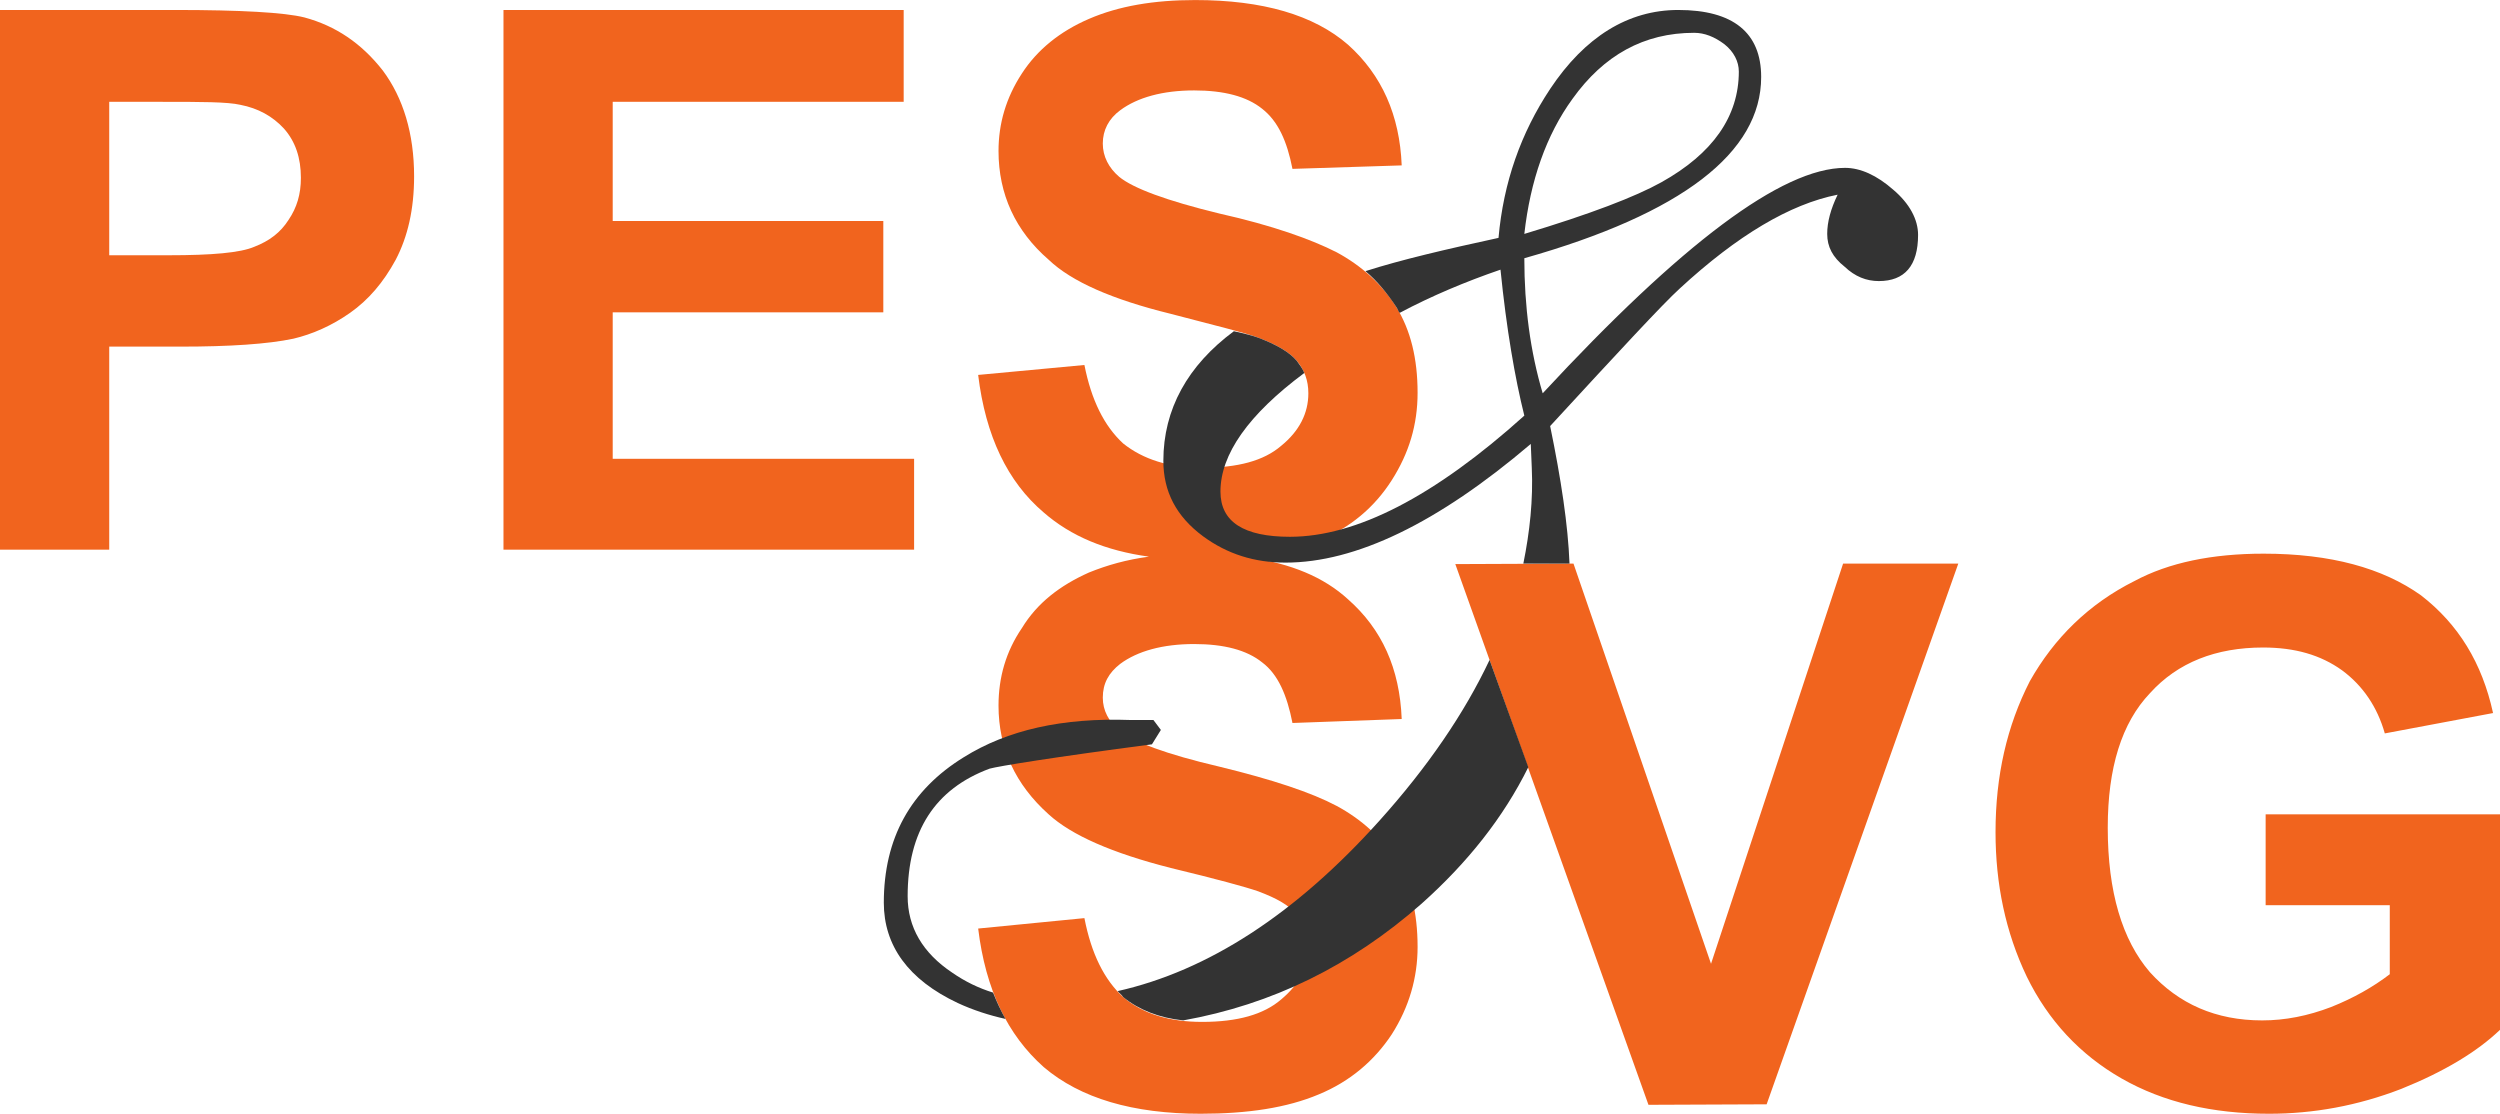
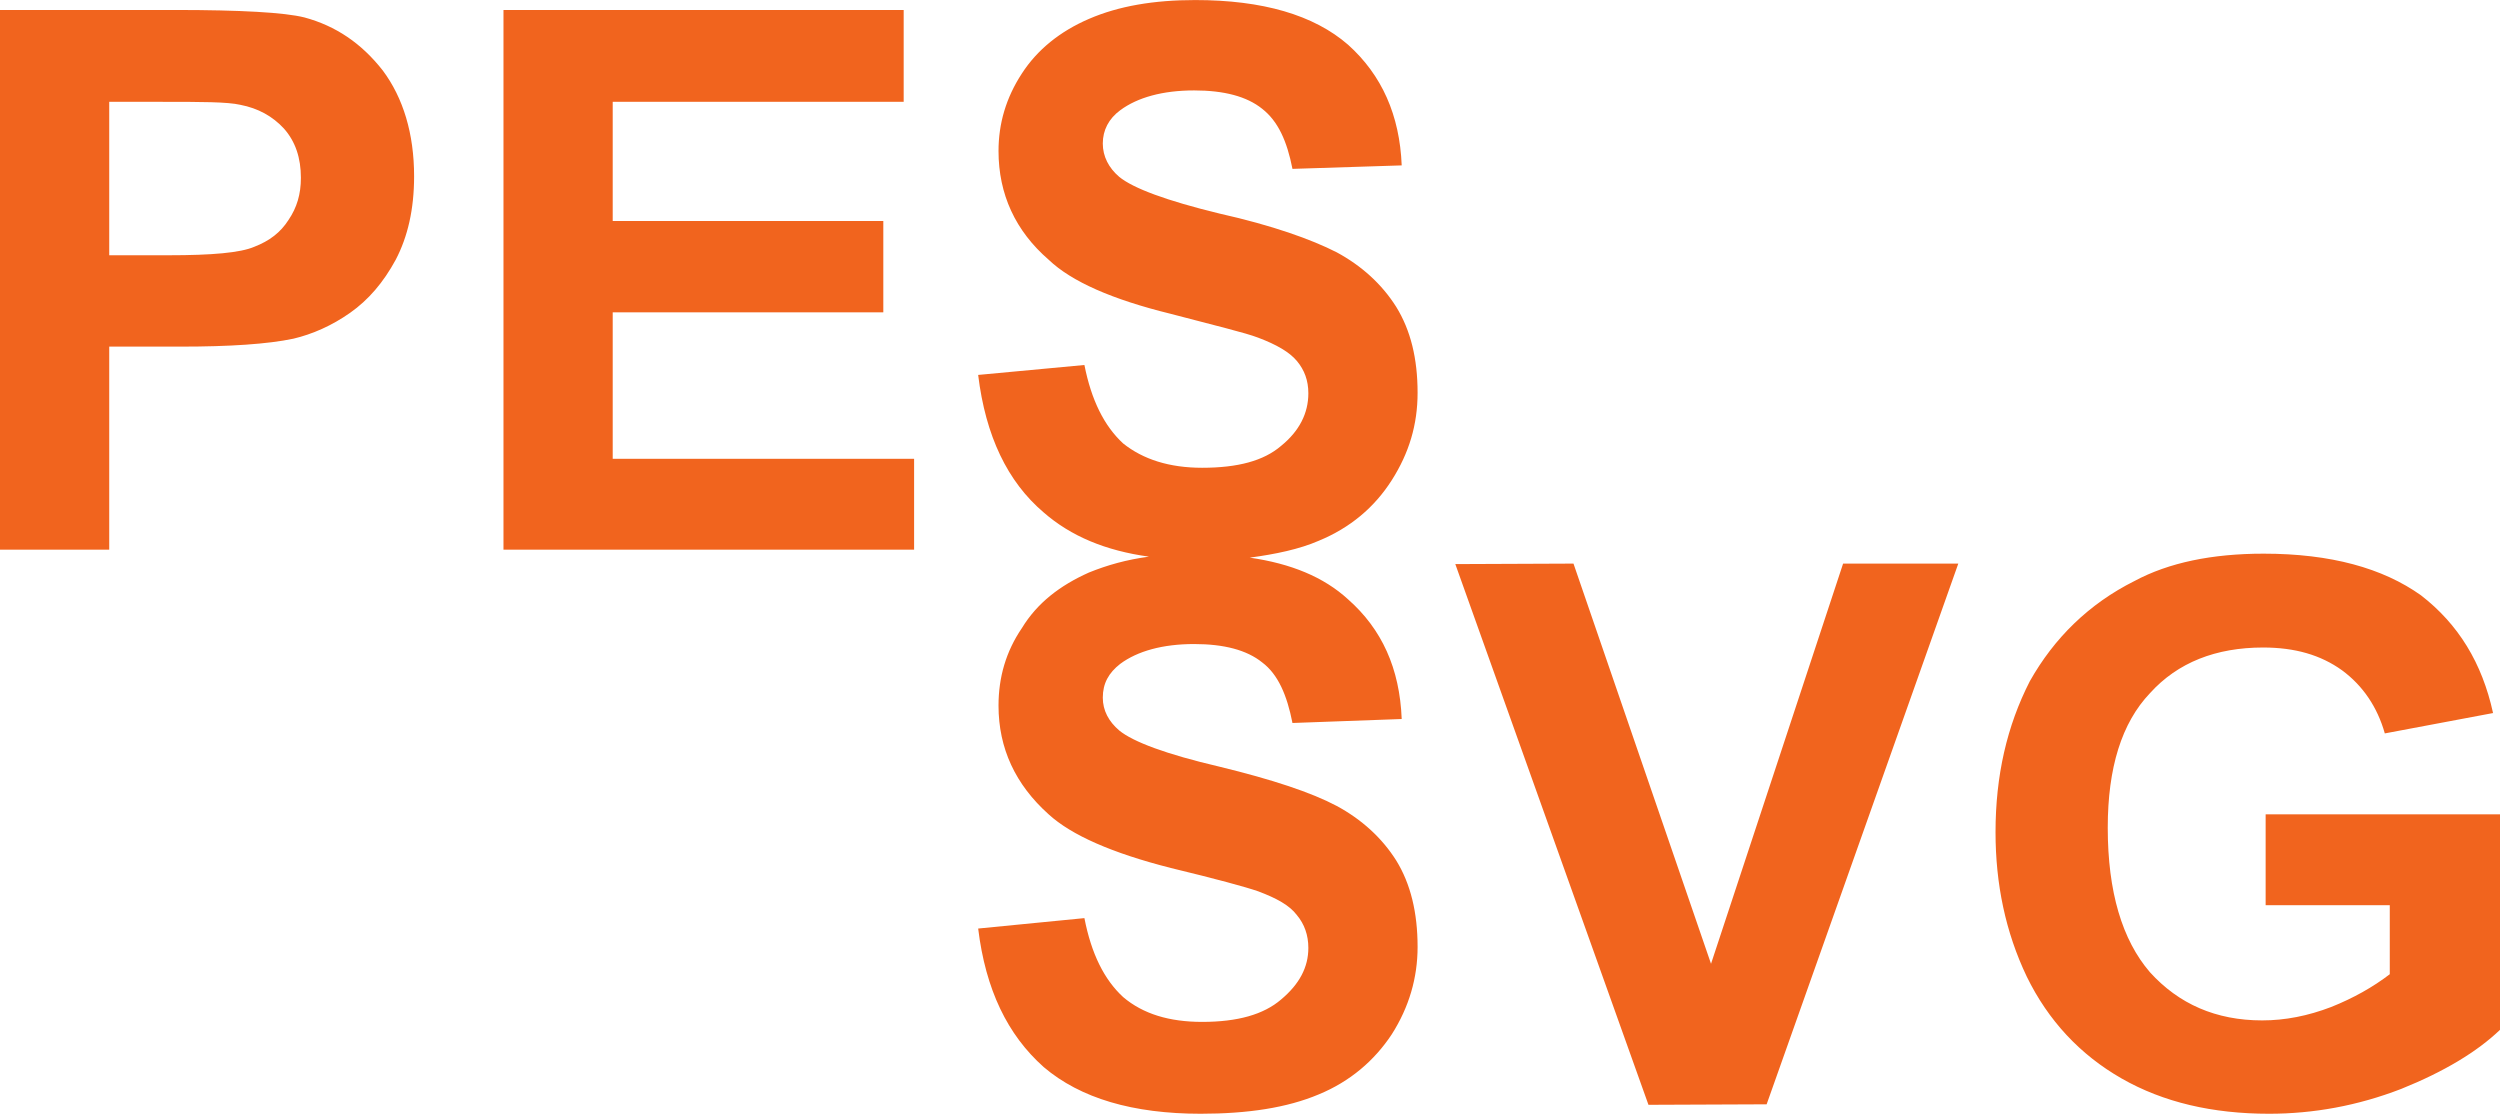
<svg xmlns="http://www.w3.org/2000/svg" viewBox="0 0 5035 2243" style="shape-rendering:geometricPrecision; text-rendering:geometricPrecision; image-rendering:optimizeQuality; fill-rule:evenodd; clip-rule:evenodd" version="1.0" height="3.557in" width="7.984in" xml:space="preserve">
  <defs>
    <style type="text/css">
   
    .fil0 {fill:#F1641E}
    .fil1 {fill:#333333;fill-rule:nonzero}
   
  </style>
  </defs>
  <g id="Layer_x0020_1">
    <path d="M220 205l0 309 120 0c87,0 144,-5 172,-17 31,-12 53,-29 69,-54 17,-25 25,-52 25,-85 0,-40 -11,-73 -34,-99 -23,-25 -52,-41 -88,-48 -26,-6 -80,-6 -158,-6l-106 0 0 0 0 0zm-220 902l0 -1087 352 0c133,0 221,5 261,15 63,17 115,52 158,107 41,55 63,127 63,213 0,67 -13,122 -37,168 -25,46 -55,81 -92,107 -37,26 -76,43 -114,52 -52,11 -129,16 -227,16l-144 0 0 409 -220 0 0 0 0 0zm1014 0l0 -1087 806 0 0 185 -586 0 0 240 545 0 0 184 -545 0 0 295 607 0 0 183 -827 0 0 0zm3549 716l0 -183 472 0 0 434c-46,44 -112,84 -199,119 -88,34 -177,50 -266,50 -114,0 -213,-23 -297,-71 -84,-48 -148,-117 -191,-205 -43,-90 -63,-187 -63,-291 0,-114 23,-214 69,-304 49,-87 119,-156 211,-202 69,-37 156,-55 260,-55 135,0 240,29 317,84 75,58 123,136 145,237l-218 41c-15,-53 -44,-96 -86,-127 -43,-31 -95,-46 -159,-46 -95,0 -172,30 -228,92 -57,60 -85,150 -85,271 0,129 29,226 85,291 58,64 133,97 226,97 46,0 92,-9 139,-27 45,-18 84,-40 118,-66l0 -139 -250 0 0 0 0 0zm-1243 402l-389 -1089 238 -1 277 806 266 -806 232 0 -386 1089 -238 1zm-1350 -355l214 -21c14,72 40,124 78,159 40,34 93,50 159,50 72,0 124,-15 159,-45 37,-31 55,-65 55,-104 0,-26 -8,-48 -23,-66 -15,-20 -41,-34 -78,-48 -26,-9 -85,-25 -176,-47 -118,-30 -200,-66 -246,-108 -67,-60 -101,-133 -101,-219 0,-57 15,-109 47,-156 31,-51 77,-86 135,-112 37,-15 76,-26 121,-32 -87,-12 -157,-41 -212,-89 -73,-62 -117,-154 -132,-277l214 -20c14,71 40,123 78,158 40,32 93,49 159,49 72,0 124,-14 159,-44 37,-30 55,-66 55,-106 0,-26 -8,-47 -23,-65 -15,-18 -41,-33 -78,-47 -26,-10 -85,-24 -176,-48 -118,-29 -200,-65 -246,-109 -67,-58 -101,-132 -101,-219 0,-55 15,-107 47,-156 31,-48 77,-85 135,-110 60,-26 131,-38 214,-38 136,0 239,30 308,90 68,61 104,142 108,243l-220 7c-11,-56 -29,-96 -61,-121 -31,-25 -77,-37 -137,-37 -63,0 -114,14 -149,40 -23,17 -35,40 -35,67 0,26 12,49 33,67 28,23 95,48 202,74 107,24 185,52 236,78 50,27 91,64 120,110 29,47 43,104 43,173 0,64 -17,121 -52,176 -35,55 -84,96 -147,122 -39,17 -87,27 -139,34 83,12 149,39 198,84 68,60 104,139 108,241l-220 8c-11,-56 -29,-98 -61,-122 -31,-25 -77,-37 -137,-37 -63,0 -114,14 -149,40 -23,18 -35,39 -35,68 0,26 12,48 33,66 28,23 95,48 202,73 107,26 185,52 236,79 50,27 91,64 120,110 29,47 43,105 43,174 0,62 -17,121 -52,176 -35,53 -84,95 -147,121 -64,27 -143,39 -238,39 -136,0 -242,-31 -316,-94 -73,-65 -117,-156 -132,-279l0 0 0 0z" class="fil0" />
-     <path d="M3107 792c279,-301 482,-454 609,-454 31,0 64,15 97,44 33,28 50,60 50,91 0,62 -27,93 -79,93 -25,0 -48,-9 -69,-29 -24,-19 -35,-40 -35,-66 0,-24 7,-50 21,-79 -96,19 -202,82 -318,189 -35,32 -121,125 -261,277 22,107 36,199 39,277l-93 0c13,-64 20,-129 17,-193l-2 -48c-188,160 -353,239 -494,239 -62,0 -117,-17 -166,-53 -54,-40 -80,-90 -80,-152 0,-104 49,-192 142,-261l0 0c23,5 38,9 49,13 37,14 63,29 78,47 6,8 11,15 15,24l0 0c-113,84 -169,164 -169,239 0,61 47,91 140,91 133,0 291,-81 472,-244 -19,-76 -36,-175 -48,-294 -70,24 -139,53 -203,87 -3,-3 -4,-8 -7,-12 -18,-27 -38,-52 -62,-72 72,-23 162,-44 268,-67 10,-112 45,-211 104,-300 70,-105 157,-159 258,-159 111,0 167,46 167,135 0,152 -159,275 -477,365 0,97 12,188 37,272l0 0 0 0zm-29 753c-50,101 -122,192 -215,275 -142,125 -301,203 -480,235 -48,-5 -89,-21 -121,-47 -3,-5 -8,-8 -11,-12 182,-41 358,-155 527,-343 97,-108 171,-216 222,-324l78 216 0 0 0 0zm-1053 507c-32,-7 -66,-18 -96,-32 -100,-47 -149,-116 -149,-202 0,-130 54,-227 161,-293 88,-55 199,-80 336,-75l46 0 15 20 -18 29c-199,26 -309,44 -327,49 -110,41 -165,126 -165,257 0,62 30,114 90,154 26,18 53,31 82,40l0 0c8,20 16,37 25,53l0 0 0 0zm1387 -1986c-101,0 -182,45 -245,133 -53,73 -85,165 -97,272 133,-40 224,-75 276,-104 104,-58 156,-133 156,-223 0,-20 -10,-40 -29,-55 -20,-15 -40,-23 -61,-23l0 0 0 0z" class="fil1" />
  </g>
</svg>